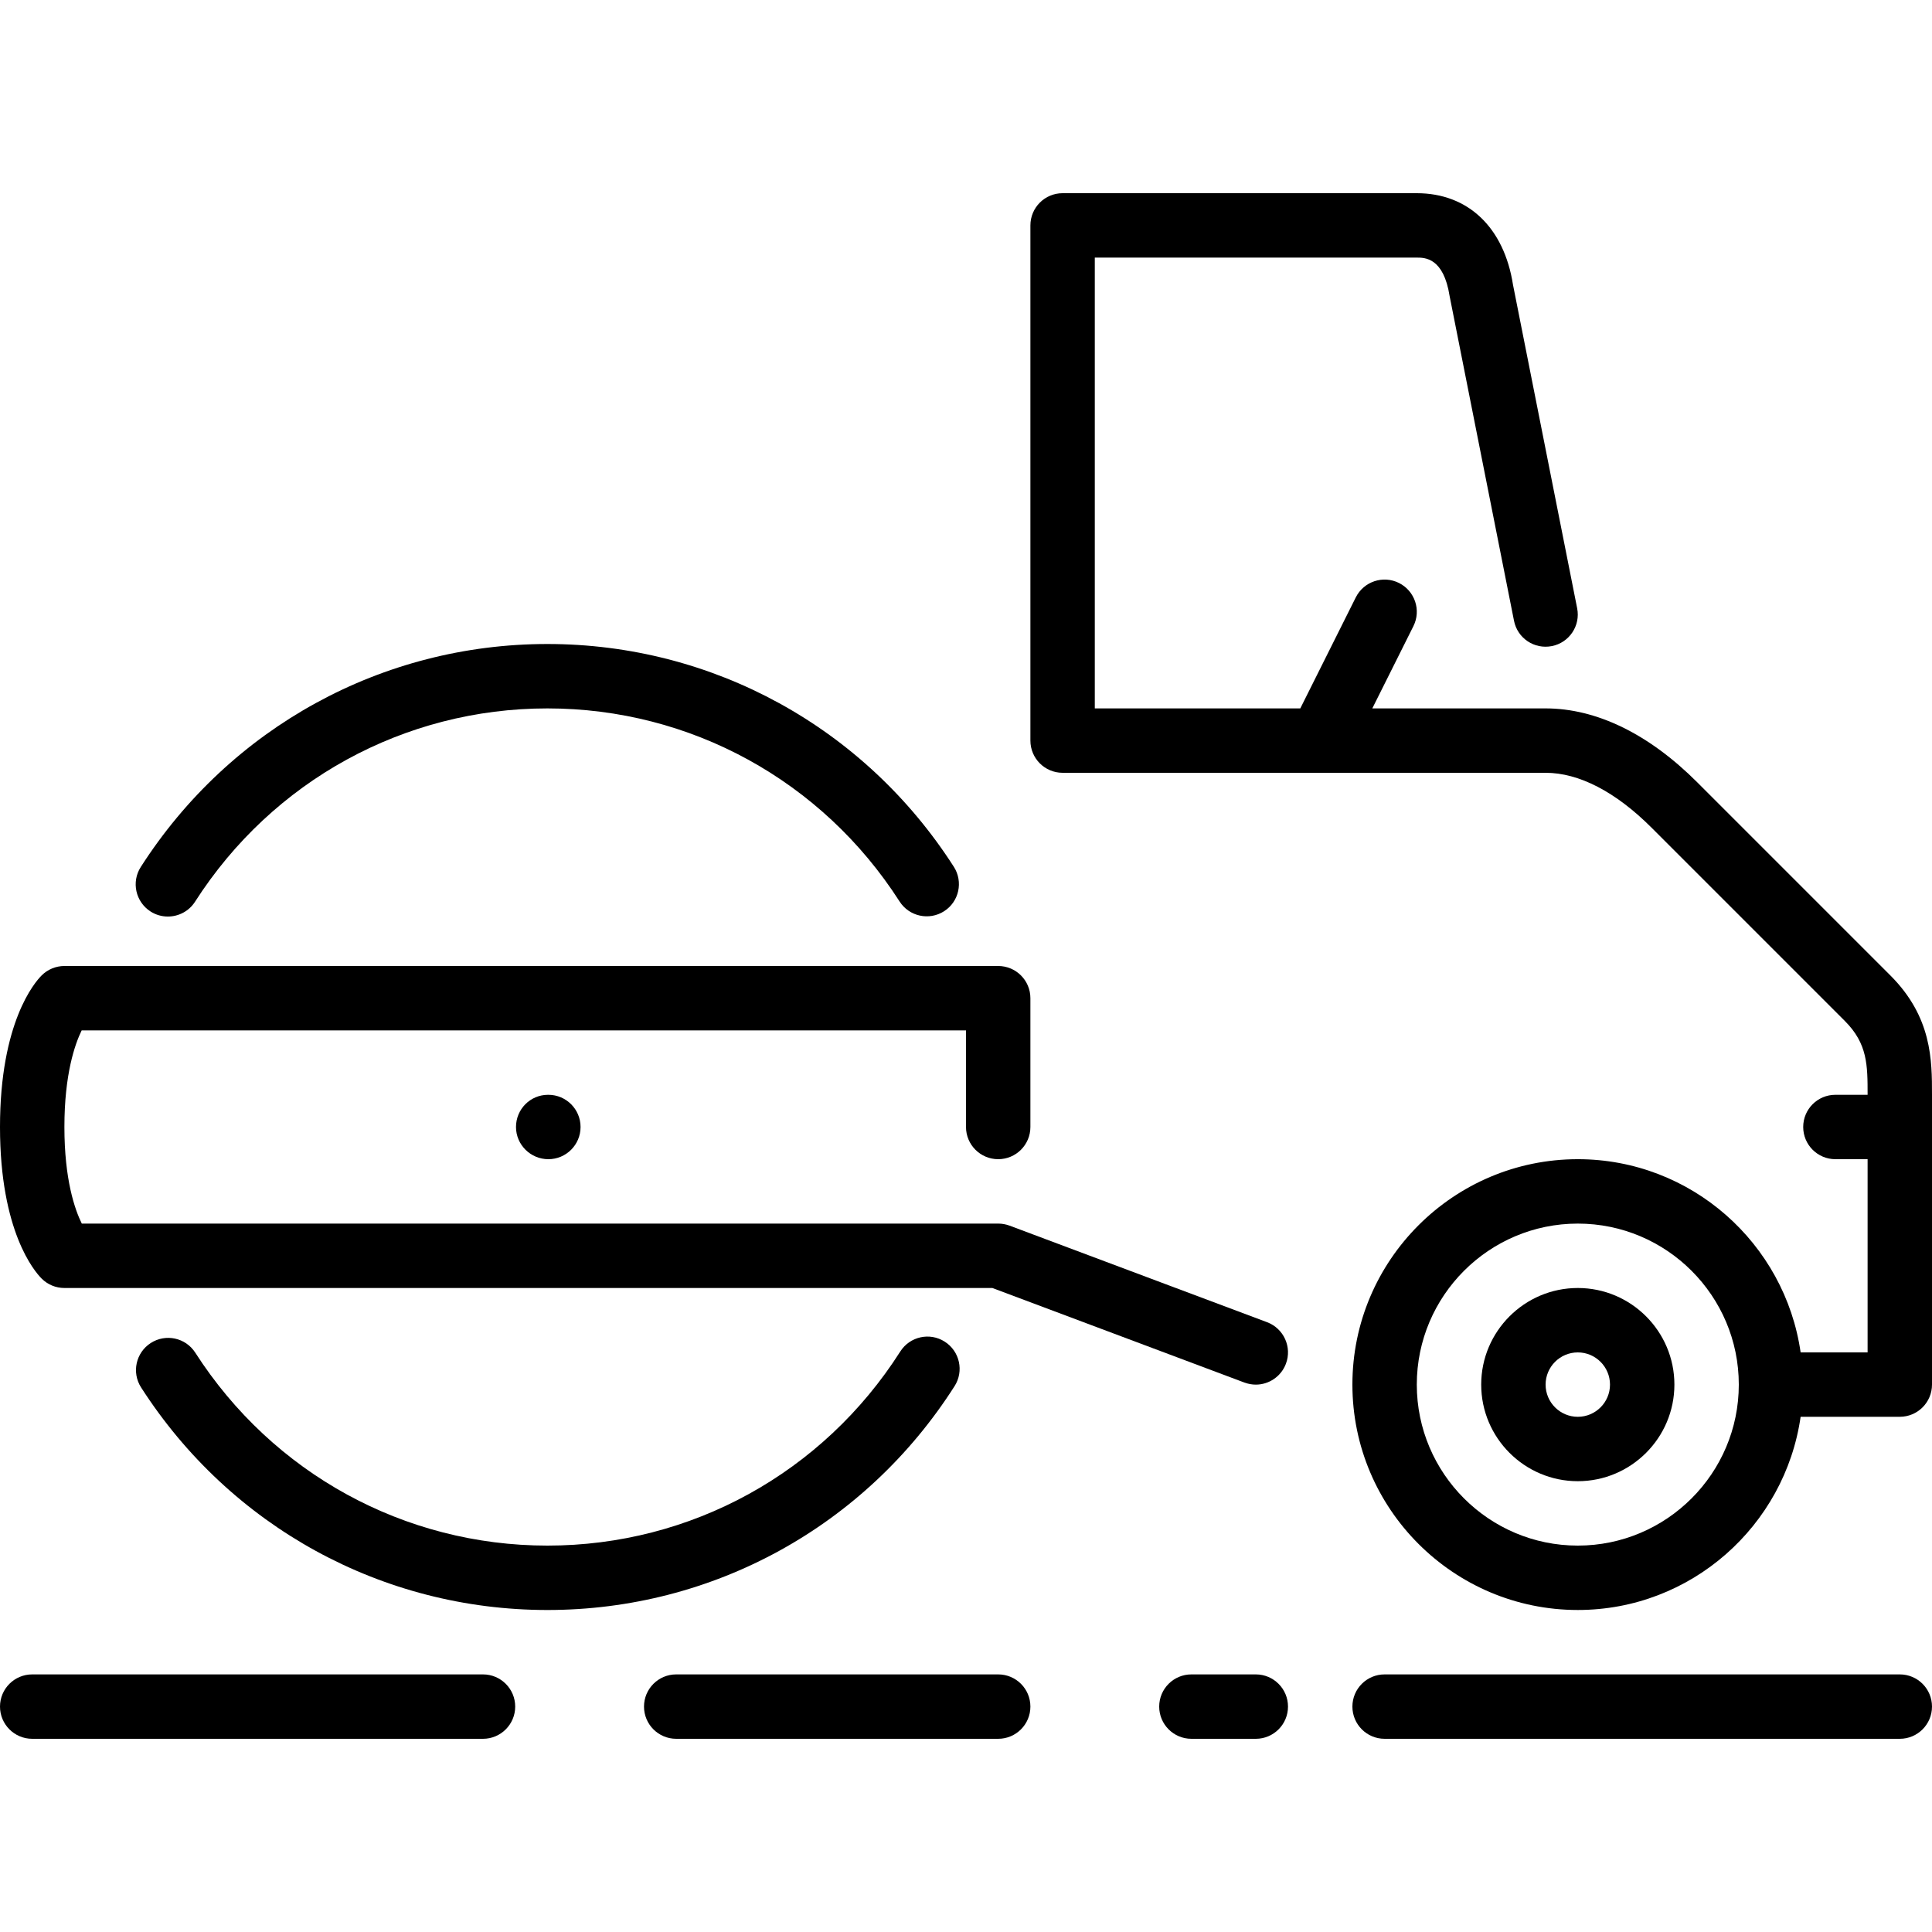
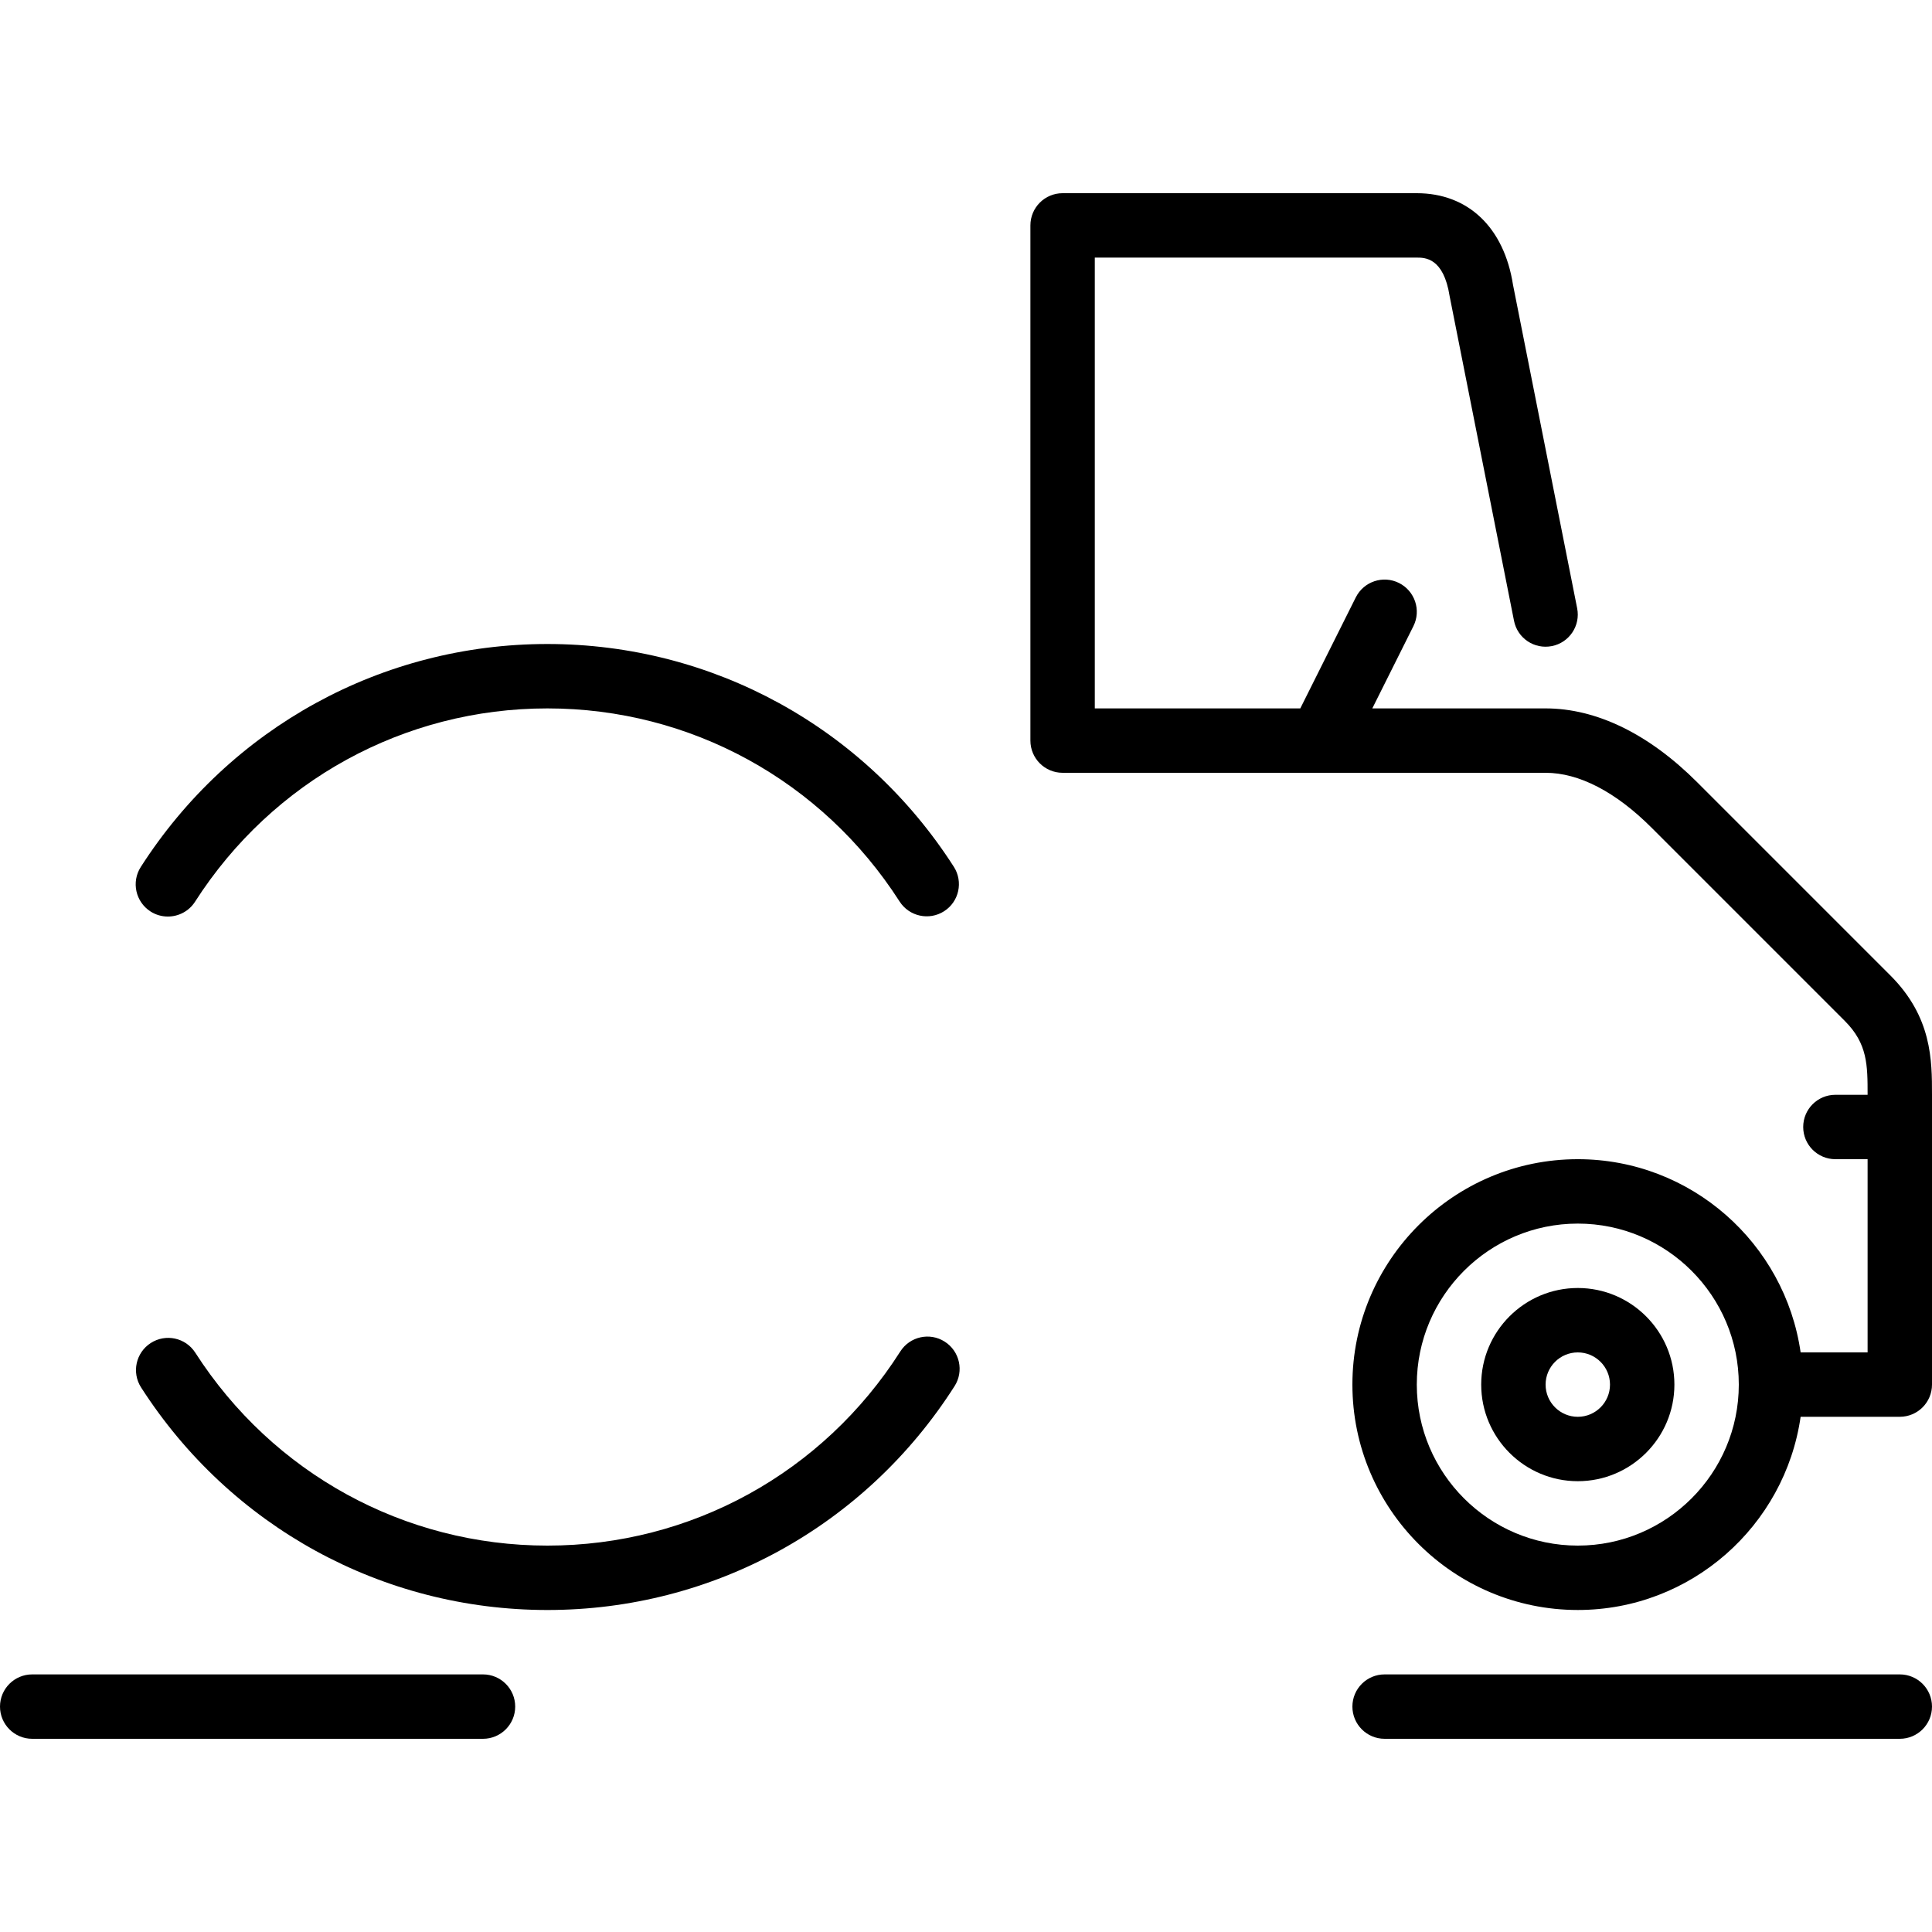
<svg xmlns="http://www.w3.org/2000/svg" id="Layer_1" x="0px" y="0px" viewBox="0 0 512 512" style="enable-background:new 0 0 512 512;" xml:space="preserve">
  <g>
    <g>
      <g>
        <path d="M252.979,367.326c2.526-3.968,1.357-9.25-2.62-11.776c-3.968-2.543-9.25-1.365-11.776,2.611 C218.061,390.374,183.1,409.6,145.067,409.6c-37.871,0-72.755-19.115-93.32-51.132c-2.543-3.959-7.817-5.111-11.785-2.56 c-3.968,2.543-5.12,7.825-2.569,11.785c23.714,36.932,63.966,58.974,107.674,58.974 C188.962,426.667,229.308,404.48,252.979,367.326z" />
-         <path d="M145.237,290.133c-4.71,0-8.491,3.823-8.491,8.533s3.866,8.533,8.576,8.533s8.533-3.823,8.533-8.533 s-3.823-8.533-8.533-8.533H145.237z" />
        <path d="M39.893,241.553c1.425,0.913,3.021,1.34,4.591,1.34c2.816,0,5.572-1.382,7.202-3.925 c20.54-32.077,55.458-51.234,93.38-51.234c37.905,0,72.798,19.132,93.338,51.174c2.543,3.959,7.817,5.12,11.793,2.577 c3.968-2.534,5.12-7.817,2.577-11.785c-23.697-36.966-63.957-59.034-107.708-59.034c-43.767,0-84.053,22.093-107.759,59.093 C34.765,233.728,35.925,239.002,39.893,241.553z" />
-         <path d="M17.067,341.333h245.922l66.807,25.062c0.998,0.358,2.005,0.546,3.004,0.546c3.448,0,6.707-2.125,7.987-5.547 c1.655-4.412-0.58-9.327-4.983-10.991l-68.267-25.6c-0.964-0.35-1.98-0.538-3.004-0.538H21.675 c-1.852-3.746-4.608-11.665-4.608-25.6c0-14.02,2.79-21.948,4.574-25.6H256v25.6c0,4.71,3.823,8.533,8.533,8.533 c4.719,0,8.533-3.823,8.533-8.533v-34.133c0-4.71-3.814-8.533-8.533-8.533H17.067c-2.261,0-4.437,0.905-6.033,2.5 C9.19,260.343,0,270.942,0,298.667c0,27.733,9.19,38.323,11.034,40.166C12.629,340.437,14.805,341.333,17.067,341.333z" />
        <path d="M128,443.733H8.533c-4.71,0-8.533,3.823-8.533,8.533s3.823,8.533,8.533,8.533H128c4.71,0,8.533-3.823,8.533-8.533 S132.71,443.733,128,443.733z" />
        <path d="M500.966,258.5l-51.2-51.2c-12.8-12.8-26.692-19.567-40.166-19.567h-45.926l10.888-21.786 c2.116-4.216,0.401-9.336-3.814-11.452c-4.215-2.108-9.335-0.401-11.452,3.823l-14.703,29.414h-54.46V68.267h85.333 c2.125,0,7.1,0,8.695,10.189l17.067,86.059c0.913,4.625,5.393,7.62,10.027,6.707c4.625-0.913,7.629-5.402,6.707-10.027 l-16.998-85.709C398.592,60.28,389.06,51.2,375.467,51.2H281.6c-4.719,0-8.533,3.823-8.533,8.533v136.533 c0,4.71,3.814,8.533,8.533,8.533h128c8.849,0,18.568,5.035,28.1,14.566l51.2,51.2c6.033,6.033,6.033,11.716,6.033,19.567H486.4 c-4.719,0-8.533,3.823-8.533,8.533s3.814,8.533,8.533,8.533h8.533v51.2h-17.749c-4.156-28.902-29.022-51.2-59.051-51.2 c-32.93,0-59.733,26.795-59.733,59.733c0,32.939,26.803,59.733,59.733,59.733c30.029,0,54.895-22.298,59.051-51.2h26.283 c4.719,0,8.533-3.823,8.533-8.533v-76.8C512,280.952,512,269.534,500.966,258.5z M418.133,409.6 c-23.526,0-42.667-19.14-42.667-42.667c0-23.526,19.14-42.667,42.667-42.667c23.526,0,42.667,19.14,42.667,42.667 C460.8,390.46,441.66,409.6,418.133,409.6z" />
        <path d="M418.133,341.333c-14.114,0-25.6,11.486-25.6,25.6s11.486,25.6,25.6,25.6s25.6-11.486,25.6-25.6 S432.247,341.333,418.133,341.333z M418.133,375.467c-4.71,0-8.533-3.831-8.533-8.533c0-4.702,3.823-8.533,8.533-8.533 s8.533,3.831,8.533,8.533C426.667,371.635,422.844,375.467,418.133,375.467z" />
-         <path d="M264.533,443.733H179.2c-4.71,0-8.533,3.823-8.533,8.533s3.823,8.533,8.533,8.533h85.333 c4.719,0,8.533-3.823,8.533-8.533S269.252,443.733,264.533,443.733z" />
-         <path d="M332.8,443.733h-17.067c-4.719,0-8.533,3.823-8.533,8.533s3.814,8.533,8.533,8.533H332.8 c4.719,0,8.533-3.823,8.533-8.533S337.519,443.733,332.8,443.733z" />
        <path d="M503.467,443.733H366.933c-4.719,0-8.533,3.823-8.533,8.533s3.814,8.533,8.533,8.533h136.533 c4.719,0,8.533-3.823,8.533-8.533S508.186,443.733,503.467,443.733z" />
      </g>
    </g>
  </g>
  <g> </g>
  <g> </g>
  <g> </g>
  <g> </g>
  <g> </g>
  <g> </g>
  <g> </g>
  <g> </g>
  <g> </g>
  <g> </g>
  <g> </g>
  <g> </g>
  <g> </g>
  <g> </g>
  <g> </g>
</svg>